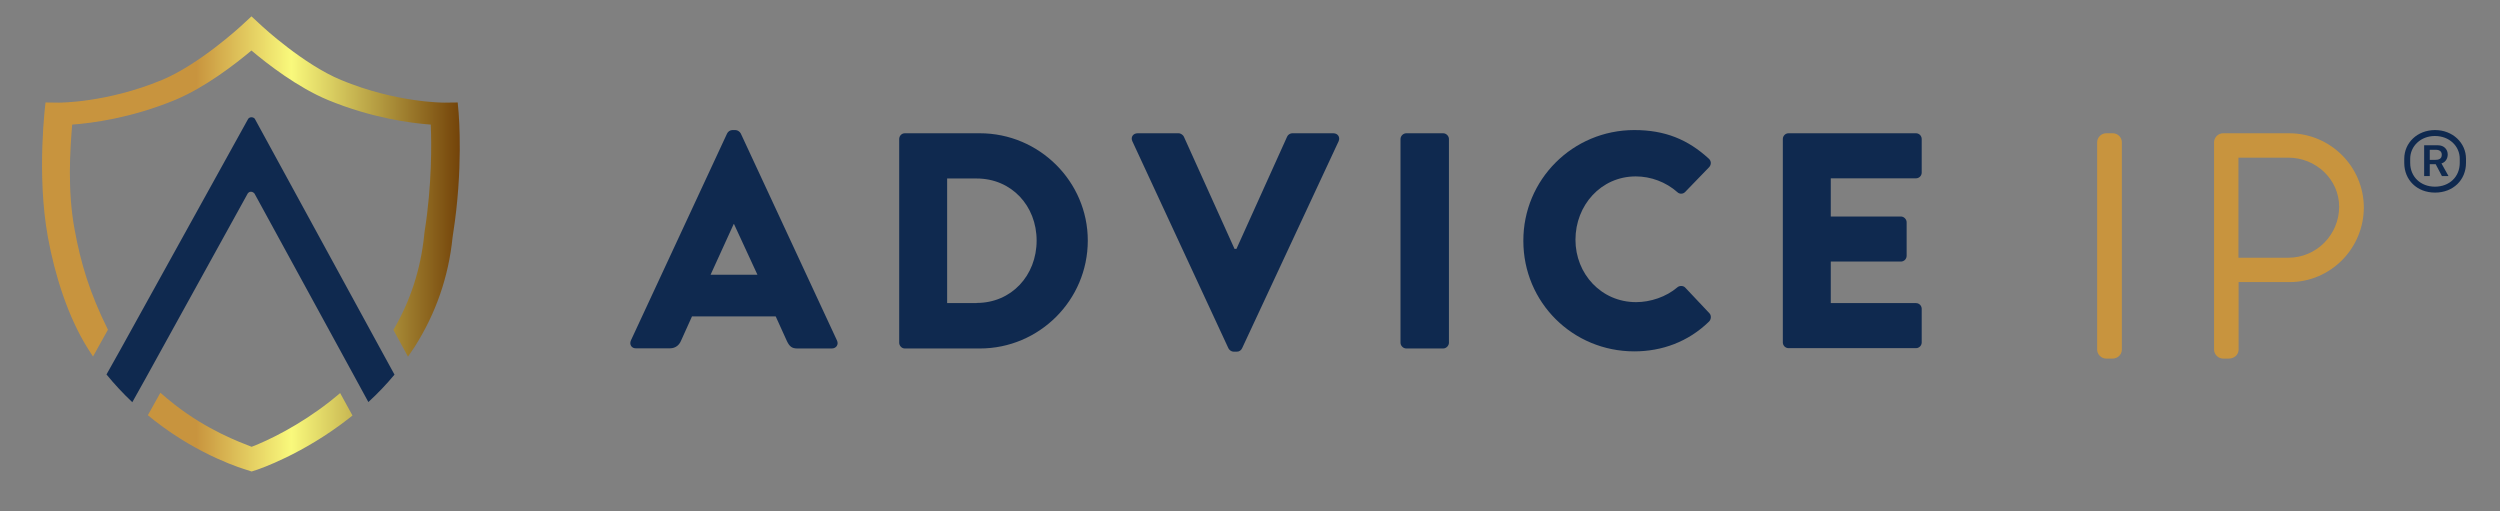
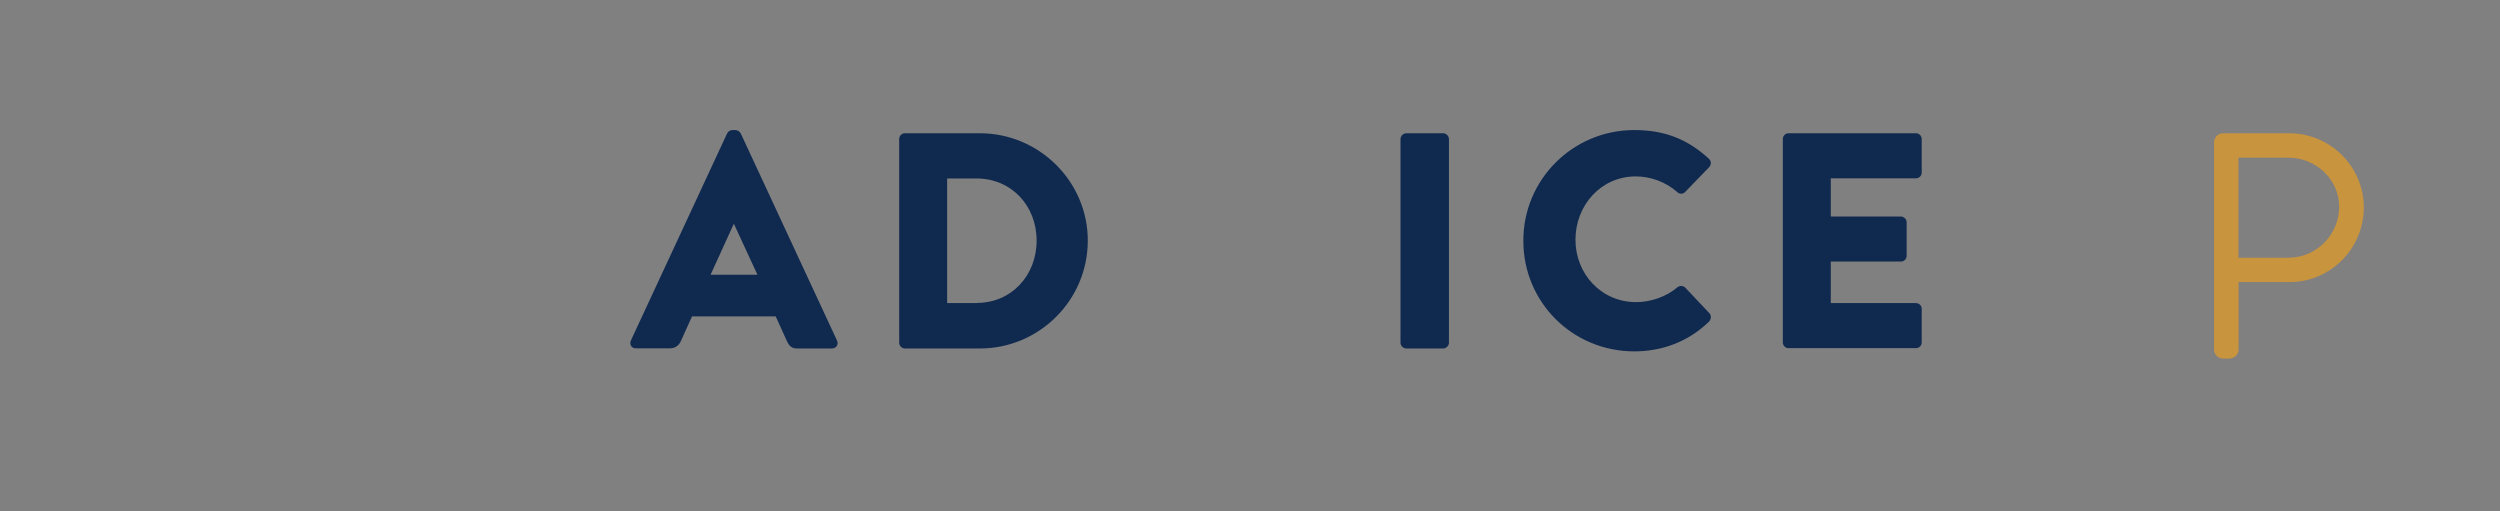
<svg xmlns="http://www.w3.org/2000/svg" x="0px" y="0px" viewBox="0 0 1558.9 318.8" style="enable-background:new 0 0 1558.9 318.8;" xml:space="preserve">
  <rect x="0" y="0" width="1558.9" height="318.8" fill="#808080" stroke="none" />
  <style type="text/css">	.st0{fill:#C8943E;}	.st1{fill:#0F294F;}	.st2{fill:url(#SVGID_1_);}</style>
  <g id="Layer_1">
    <g>
-       <path class="st0" d="M1317.5,83.1h-4.2c-3,0-5.6,2.6-5.6,5.6V218c0,3,2.6,5.6,5.6,5.6h4c3.2,0,5.8-2.5,5.8-5.6V88.7   C1323.1,85.6,1320.5,83.1,1317.5,83.1z" />
      <path class="st0" d="M1427.4,83.1h-41.2c-3,0-5.6,2.6-5.6,5.6V218c0,3,2.6,5.6,5.6,5.6h3.5c3.5,0,6.2-2.4,6.2-5.6v-42.1h31.8   c25.5,0,46.3-20.9,46.3-46.7C1473.8,103.7,1453,83.1,1427.4,83.1z M1395.8,98.3h31c17.5,0,31.8,13.7,31.8,30.6   c0,17.5-14.2,31.8-31.6,31.8h-31.2V98.3z" />
    </g>
    <g>
-       <path class="st1" d="M1499.2,101.6v-2.6c0-10,8.2-17.9,19.2-17.9c11,0,19.3,8,19.3,17.9v2.6c0,10.6-8,18.5-19.3,18.5   C1507.2,120.1,1499.2,112.3,1499.2,101.6z M1533.8,101.6V99c0-7.9-6.5-14.2-15.5-14.2c-8.9,0-15.4,6.4-15.4,14.2v2.6   c0,8.5,6.4,14.8,15.4,14.8C1527.4,116.4,1533.8,110.2,1533.8,101.6z M1511.6,109.9V90.6h8.7c3.5,0,6,2.4,6,5.7   c0,2.9-1.7,5-3.9,5.6c0.1,0.2,4.1,7.3,4.4,7.9h-4.1l-3.9-7.4h-3.7v7.4H1511.6z M1515.1,99.7h3.3c2.1,0,4.2-0.5,4.2-3.2   c0-2.2-1.6-3.1-3.7-3.1h-3.8V99.7z" />
-     </g>
+       </g>
    <g>
      <g>
        <path class="st1" d="M393.4,212.3l60-129.1c0.6-1.2,1.9-2.1,3.3-2.1h1.9c1.3,0,2.7,1,3.3,2.1l60,129.1c1.2,2.5-0.4,5-3.3,5h-21.3    c-3.5,0-5-1.2-6.7-4.8l-6.9-15.2h-52.2l-6.9,15.3c-1,2.3-3.1,4.6-6.9,4.6h-21.1C393.8,217.3,392.3,214.8,393.4,212.3z     M472.3,171.3l-14.6-31.6h-0.2l-14.4,31.6H472.3z" />
        <path class="st1" d="M560.7,86.7c0-1.9,1.5-3.6,3.5-3.6h46.8c37,0,67.3,30.1,67.3,66.9c0,37.2-30.3,67.3-67.3,67.3h-46.8    c-1.9,0-3.5-1.7-3.5-3.6V86.7z M609,188.9c21.7,0,37.4-17.1,37.4-38.9c0-21.7-15.7-38.7-37.4-38.7h-18.4v77.7H609z" />
-         <path class="st1" d="M706.1,88.1c-1.2-2.5,0.4-5,3.3-5h25.5c1.5,0,2.9,1.2,3.3,2.1l31.6,70h1.2l31.6-70c0.4-1,1.7-2.1,3.3-2.1    h25.5c2.9,0,4.4,2.5,3.3,5l-60.2,129.1c-0.6,1.2-1.7,2.1-3.3,2.1h-1.9c-1.5,0-2.7-1-3.3-2.1L706.1,88.1z" />
        <path class="st1" d="M873.3,86.7c0-1.9,1.7-3.6,3.6-3.6h23c1.9,0,3.6,1.7,3.6,3.6v127c0,1.9-1.7,3.6-3.6,3.6h-23    c-1.9,0-3.6-1.7-3.6-3.6V86.7z" />
        <path class="st1" d="M1019.1,81.1c19.2,0,33.4,5.9,46.4,17.8c1.7,1.5,1.7,3.8,0.2,5.4l-15,15.5c-1.3,1.3-3.5,1.3-4.8,0    c-7.1-6.3-16.5-9.8-25.9-9.8c-21.7,0-37.6,18-37.6,39.5c0,21.3,16.1,38.9,37.8,38.9c9,0,18.8-3.3,25.7-9.2c1.3-1.2,3.8-1.2,5,0.2    l15,15.9c1.3,1.3,1.2,3.8-0.2,5.2c-13,12.7-29.5,18.6-46.6,18.6c-38.4,0-69.2-30.5-69.2-68.9C949.8,112,980.7,81.1,1019.1,81.1z" />
        <path class="st1" d="M1111.7,86.7c0-1.9,1.5-3.6,3.6-3.6h79.4c2.1,0,3.6,1.7,3.6,3.6v20.9c0,1.9-1.5,3.6-3.6,3.6h-53.1V135h43.7    c1.9,0,3.6,1.7,3.6,3.6v20.9c0,2.1-1.7,3.6-3.6,3.6h-43.7v25.9h53.1c2.1,0,3.6,1.7,3.6,3.6v20.9c0,1.9-1.5,3.6-3.6,3.6h-79.4    c-2.1,0-3.6-1.7-3.6-3.6V86.7z" />
      </g>
    </g>
  </g>
  <g id="Justert_skjold">
    <g>
      <linearGradient id="SVGID_1_" gradientUnits="userSpaceOnUse" x1="26.166" y1="152.161" x2="286.717" y2="152.161">
        <stop offset="0" style="stop-color:#C6923F" />
        <stop offset="0" style="stop-color:#C8943E" />
        <stop offset="0.369" style="stop-color:#C8943E" />
        <stop offset="0.597" style="stop-color:#F9F97C" />
        <stop offset="1" style="stop-color:#734309" />
      </linearGradient>
-       <path class="st2" d="M212.1,245.1c-2.1,1.8-4.3,3.6-6.6,5.4c-18.7,14.7-38.3,24.2-48.6,28.1c-7.7-3-27.5-10.3-48.1-26.4   c-3-2.4-6-4.8-8.8-7.3l-7.8,14c1.4,1.1,2.8,2.3,4.2,3.4c28.7,22.4,55.9,30.2,57.1,30.6l3.4,1.1l3.4-1.1   c1.1-0.4,28.4-9.5,57.1-31.9c0.8-0.6,1.6-1.3,2.4-1.9L212.1,245.1z M286,70.6l-0.6-6.7l-8.4,0.1c-0.3,0-30,0.1-64.3-14.1   c-23.4-9.7-48.9-33.2-49.2-33.5l-6.7-6.2l-6.7,6.2c-0.3,0.2-25.8,23.8-49.2,33.5C66.7,64.1,37,64,36.8,64l-8.4-0.1   c0,0-5.8,44.3,1.5,84.2c4.2,22.8,12.2,49.3,25.3,69.9c0.9,1.4,1.9,2.9,2.8,4.3l9.3-16.7c-11.4-23-16.9-41.3-20.8-62.6   c-4.5-24.2-2.8-49.3-1.5-65.3c12.4-0.9,36.8-4.1,64-15.3c18.9-7.8,38-22.7,47.8-30.9c9.8,8.3,28.9,23.1,47.8,30.9   c27.2,11.2,51.6,14.4,64,15.3c0.5,11.5,0.8,37.4-3.8,66.4l-0.3,2.3l0,0.3c-2.2,21.2-8.6,41-19.2,59l9.1,16.7   c1.4-2.1,2.8-4.1,4.2-6.2c13.1-20.6,21.1-43.5,23.6-68.2l0.3-2.1C288.9,105.6,286.1,72,286,70.6z" />
-       <path class="st1" d="M237.4,217.9L158.9,74.1c0,0-0.1-0.1-0.1-0.1c-0.1-0.1-0.1-0.2-0.2-0.2c-0.1-0.1-0.1-0.1-0.2-0.2   c-0.4-0.3-1-0.5-1.6-0.5c-0.8,0-1.7,0.4-2.1,1.1L75.2,217.8l-8.8,15.7c4.9,6,10.3,11.8,16.1,17.3l8.1-14.5l63.9-115.7   c0,0,0.1-0.1,0.1-0.1c0.1-0.1,0.1-0.2,0.2-0.2c0.1-0.1,0.1-0.1,0.2-0.2c0.2-0.2,0.4-0.3,0.7-0.4c0.1,0,0.1,0,0.2-0.1   c0.1,0,0.1,0,0.2,0c0,0,0.1,0,0.1,0c0.4-0.1,0.8,0,1.1,0.1c0.1,0,0.2,0,0.2,0.1c0.5,0.2,0.9,0.5,1.2,0.9l63.1,115.5l7.9,14.5   c5.9-5.4,11.4-11.2,16.3-17.1L237.4,217.9z" />
    </g>
  </g>
</svg>